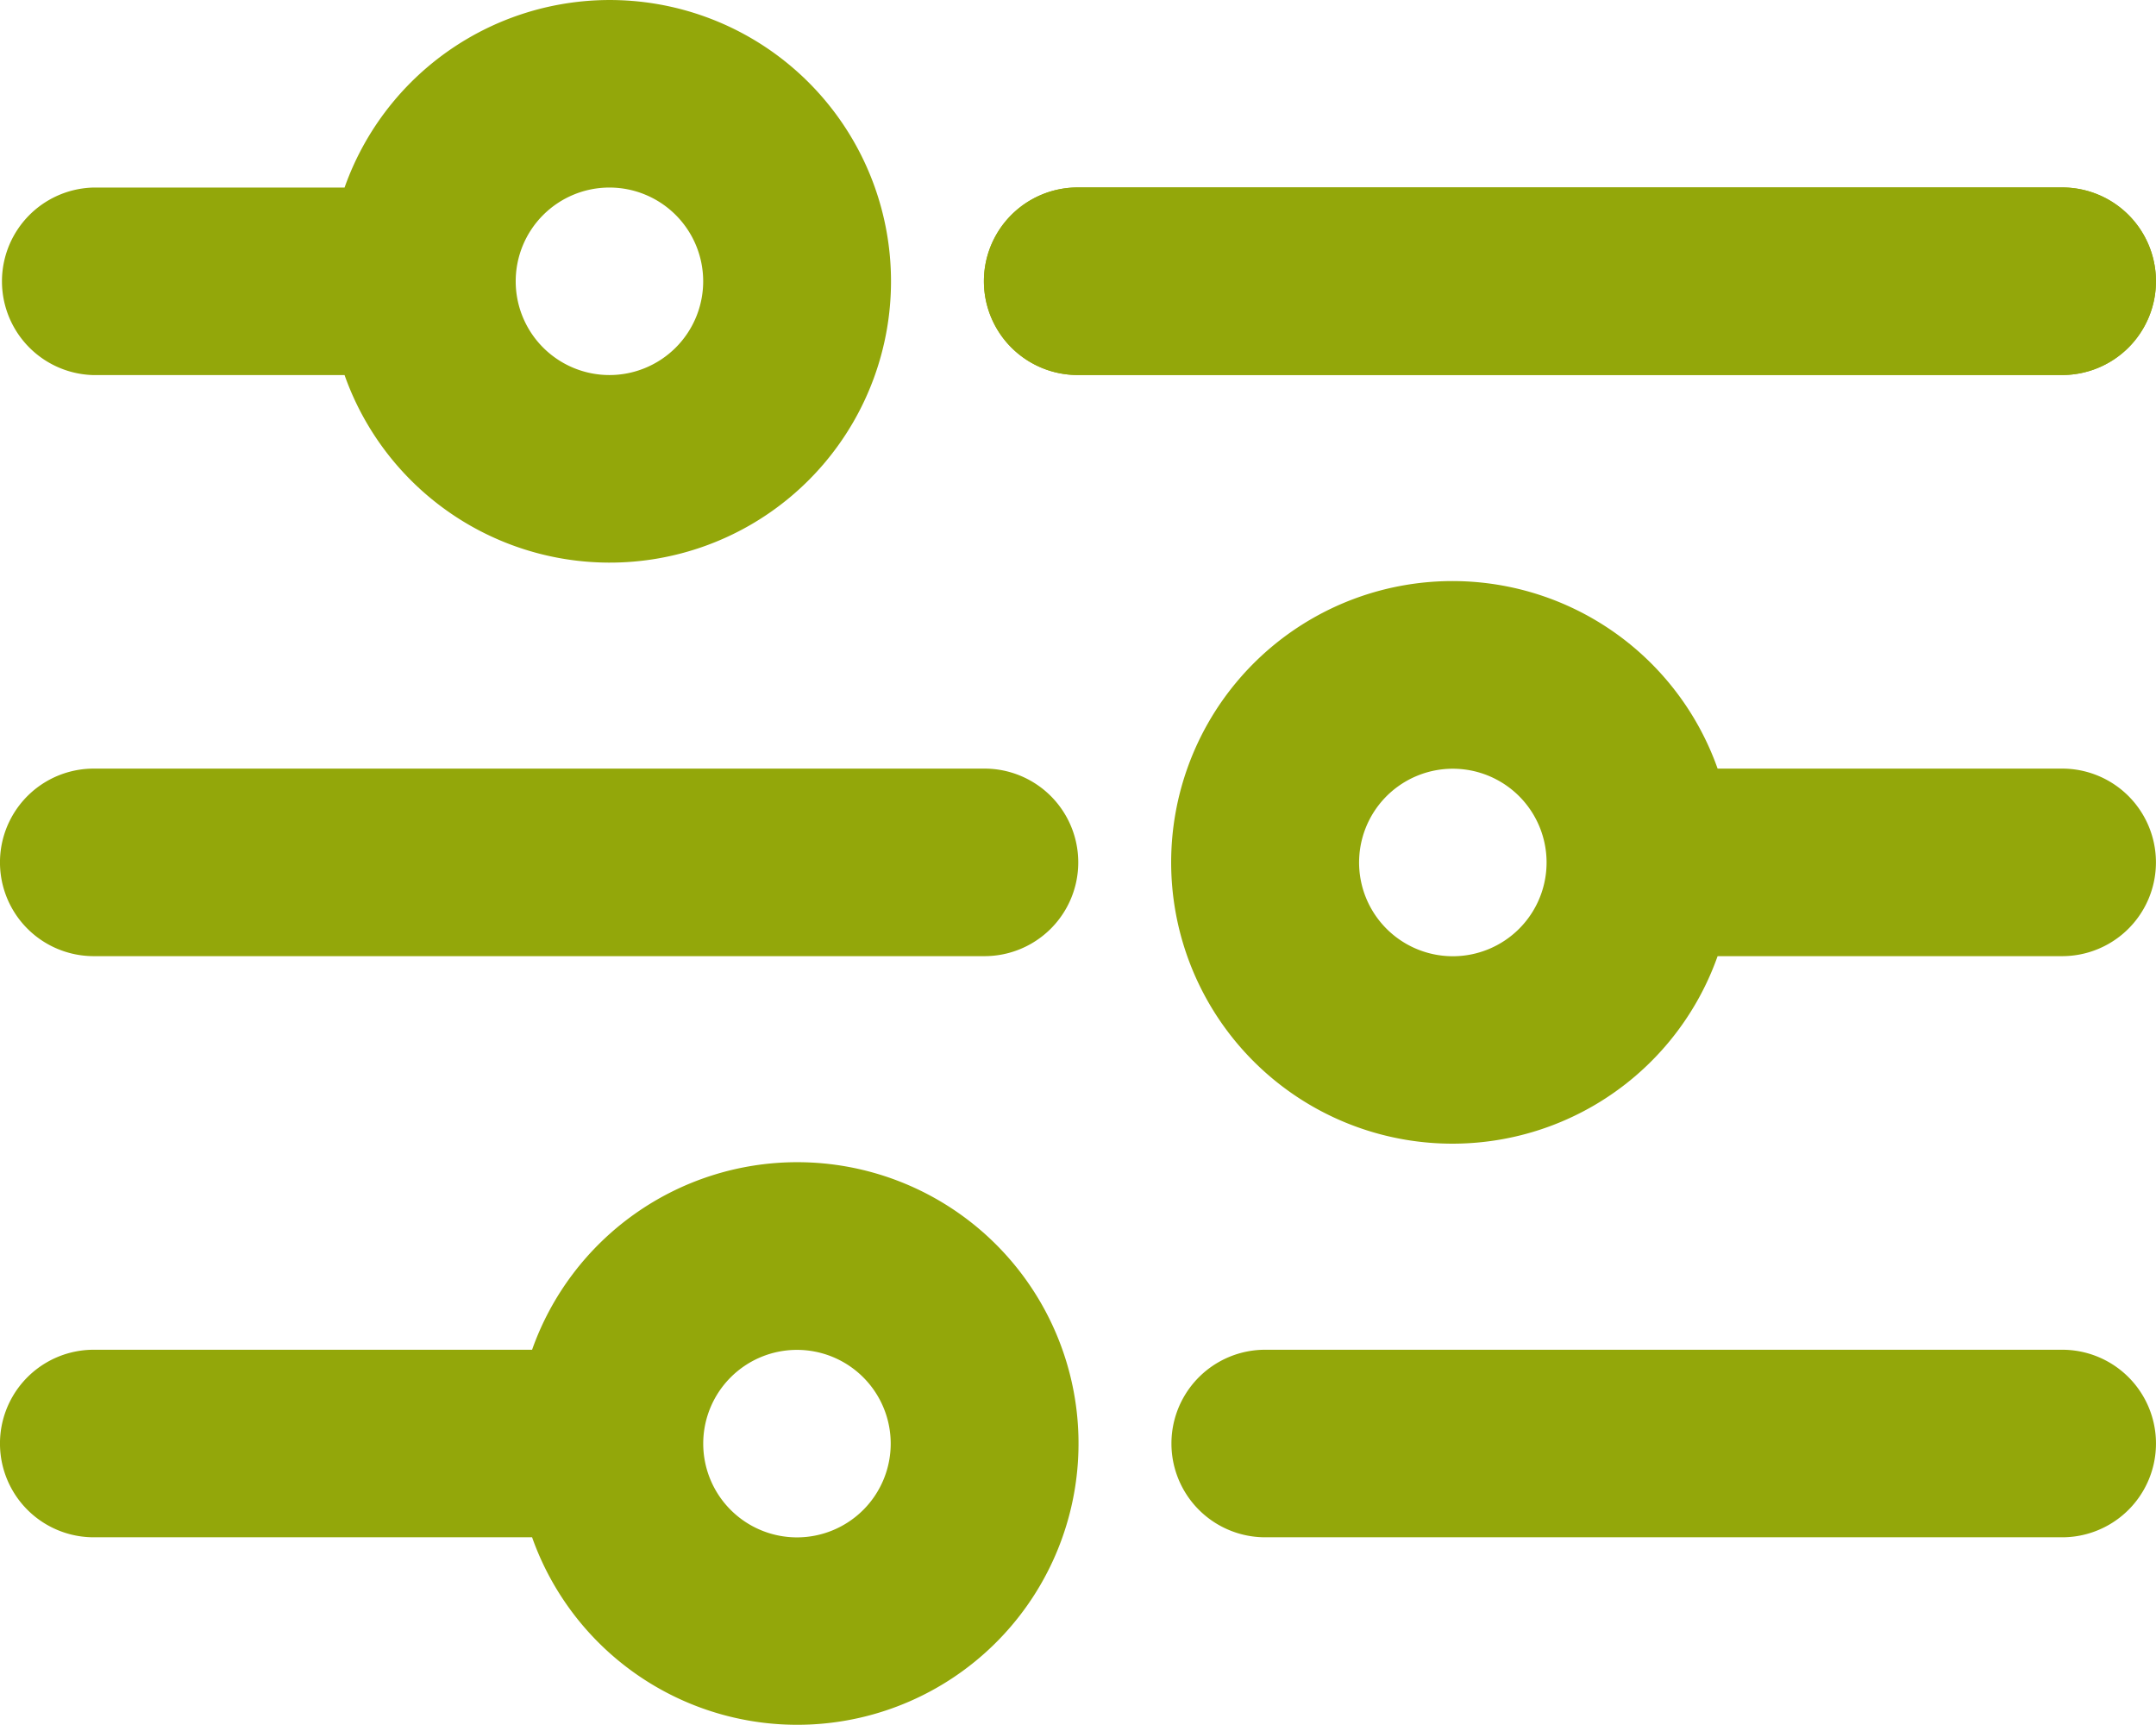
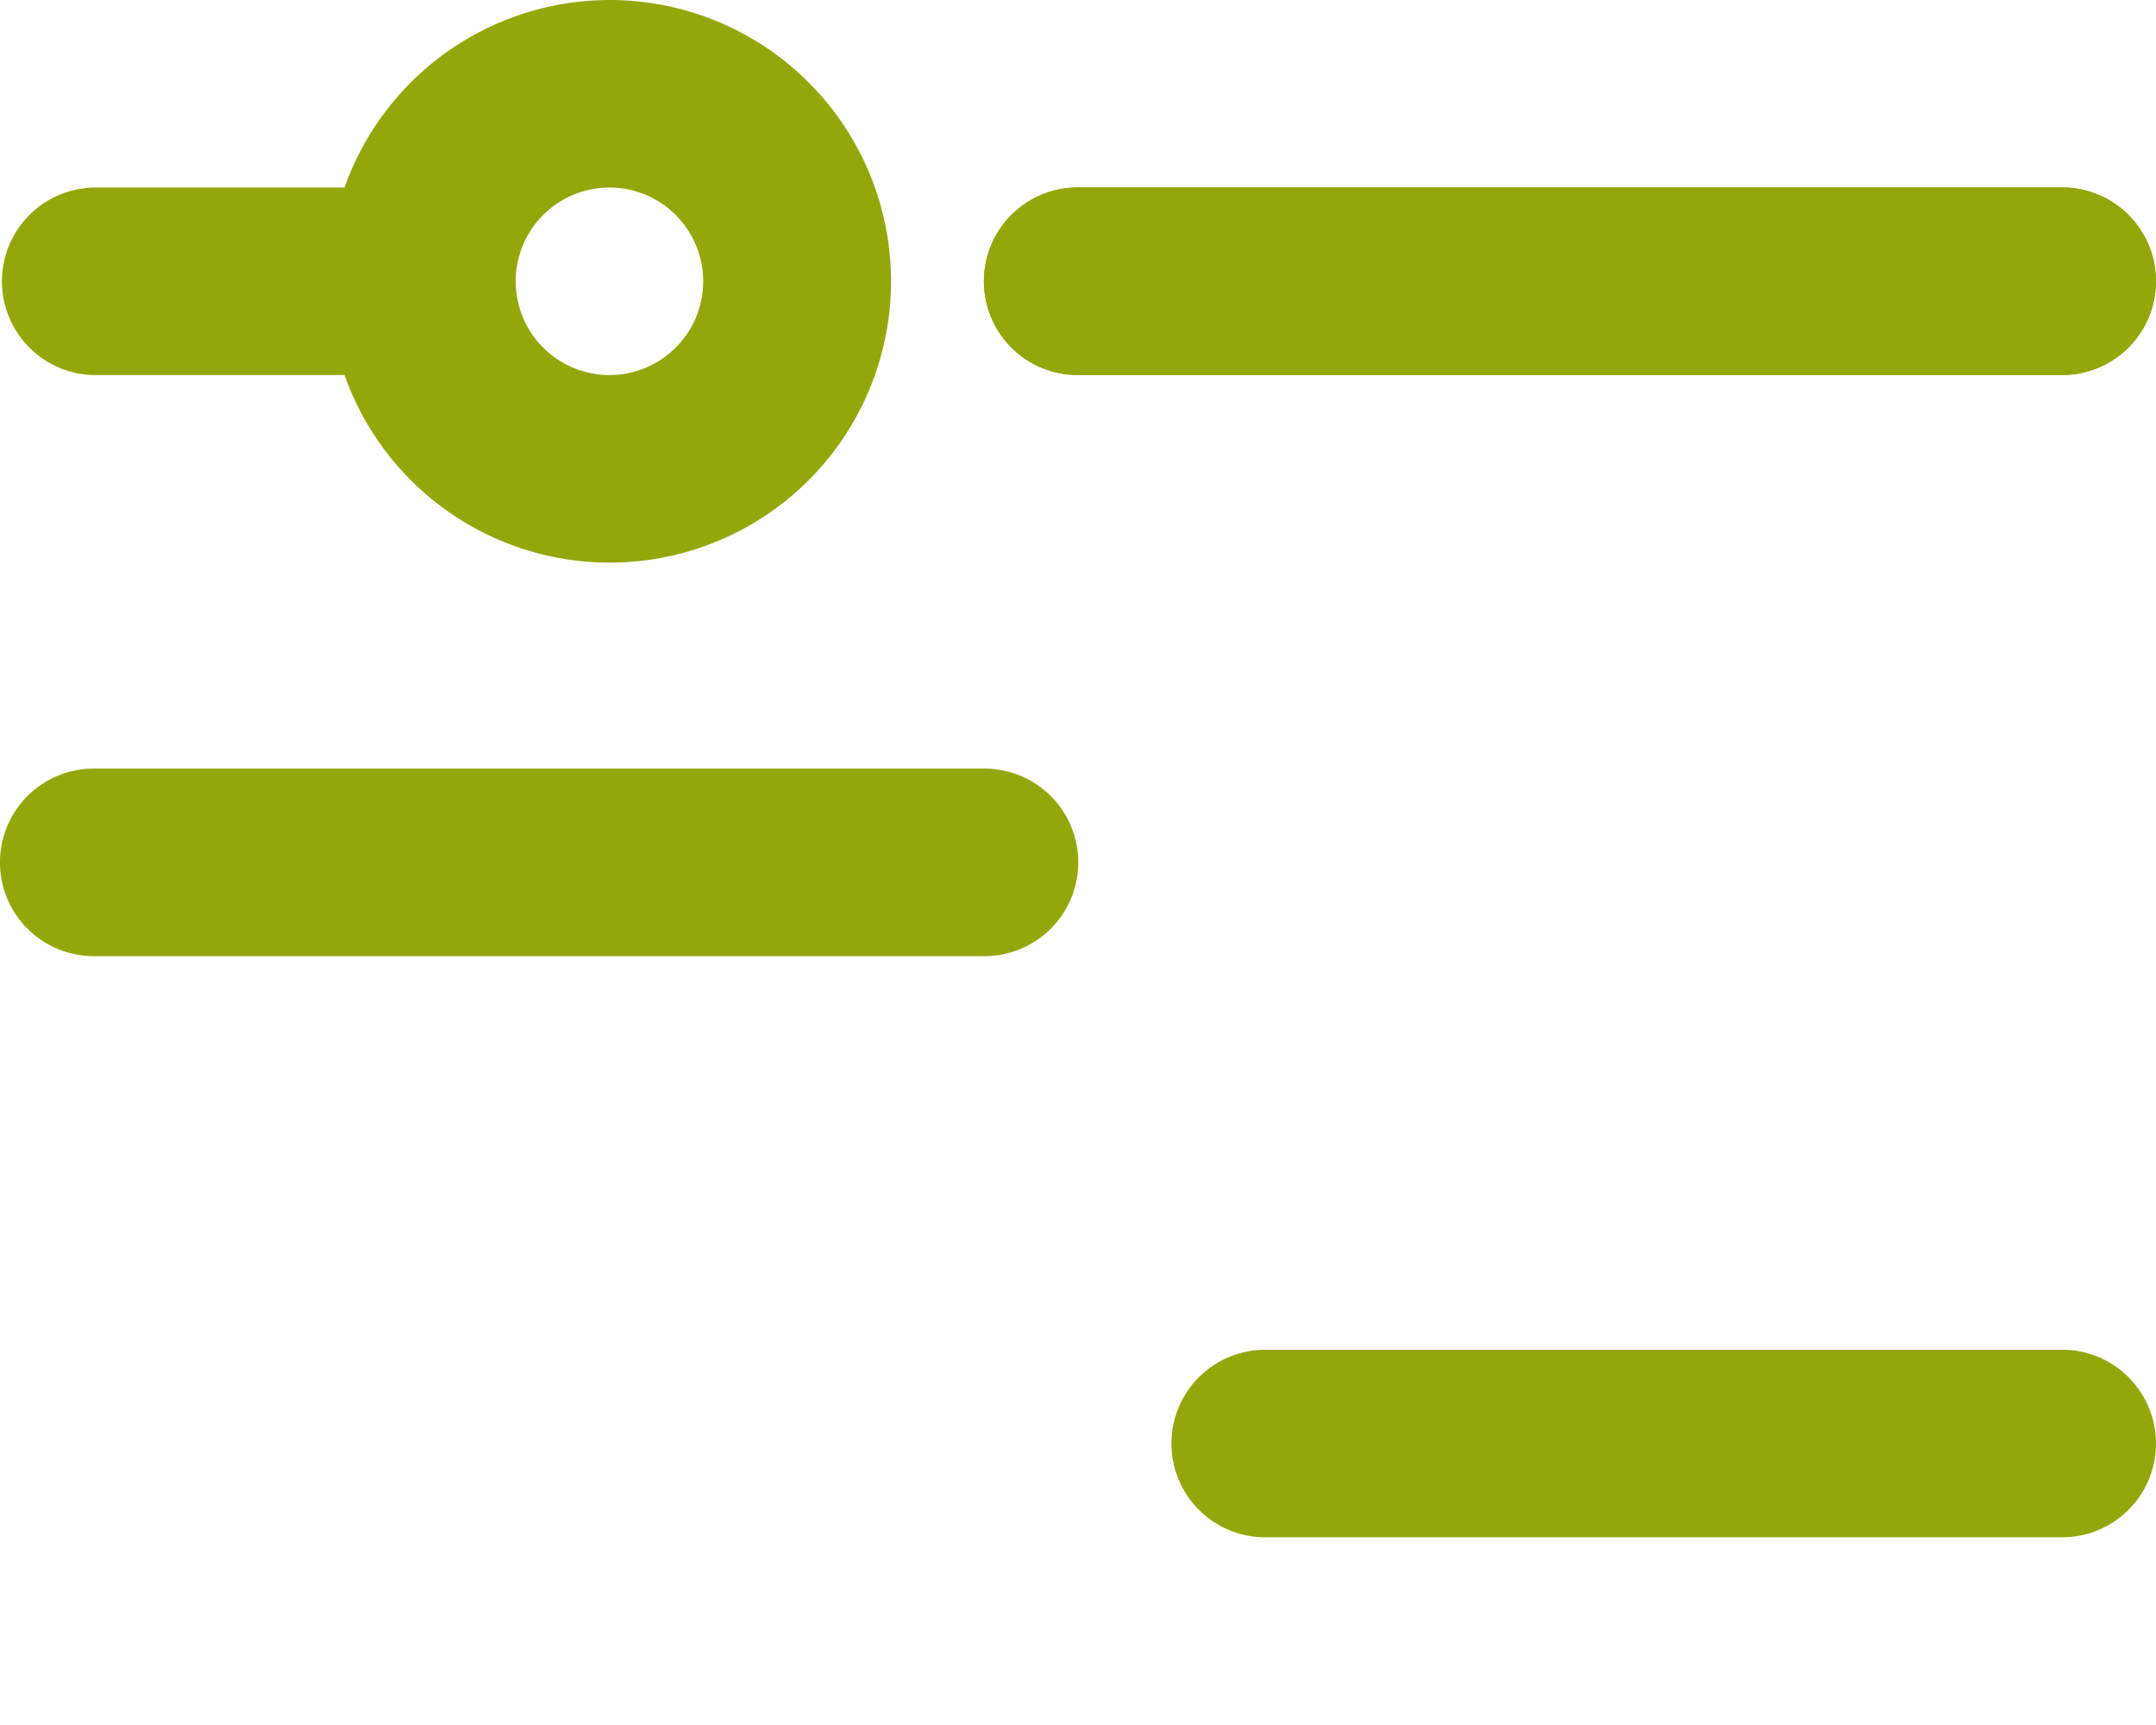
<svg xmlns="http://www.w3.org/2000/svg" width="50.001" height="39.997" viewBox="0 0 50.001 39.997">
  <g id="_4737438_equalizer_filter_filtering_mixer_sorting_icon" data-name="4737438_equalizer_filter_filtering_mixer_sorting_icon" transform="translate(-1 -6.002)">
    <path id="Контур_2" data-name="Контур 2" d="M49.181,12.174A2.174,2.174,0,0,0,47.007,10H24.174a2.174,2.174,0,1,0,0,4.349H47.007A2.174,2.174,0,0,0,49.181,12.174Z" transform="translate(1.819 0.349)" fill="#93a70a" />
    <path id="Контур_3" data-name="Контур 3" d="M3.174,14.7H8.991a6.523,6.523,0,1,0,0-4.349H3.174a2.175,2.175,0,0,0,0,4.349Zm11.96-4.349a2.174,2.174,0,1,1-2.174,2.174,2.174,2.174,0,0,1,2.174-2.174Z" fill="#93a70a" />
-     <path id="Контур_4" data-name="Контур 4" d="M46.658,22.349H38.667a6.523,6.523,0,1,0,0,4.349h7.991a2.174,2.174,0,1,0,0-4.349ZM32.524,26.7a2.174,2.174,0,1,1,1.54-.637,2.174,2.174,0,0,1-1.54.637Z" transform="translate(2.167 1.476)" fill="#93a70a" />
    <path id="Контур_5" data-name="Контур 5" d="M23.832,22H3.174a2.174,2.174,0,0,0,0,4.349H23.832a2.174,2.174,0,0,0,0-4.349Z" transform="translate(0 1.825)" fill="#93a70a" />
    <path id="Контур_6" data-name="Контур 6" d="M46.658,34H28.174a2.174,2.174,0,0,0,0,4.349H46.658a2.174,2.174,0,0,0,0-4.349Z" transform="translate(2.168 3.301)" fill="#93a70a" />
-     <path id="Контур_7" data-name="Контур 7" d="M19.483,30a6.523,6.523,0,0,0-6.143,4.349H3.174a2.174,2.174,0,0,0,0,4.349H13.34A6.523,6.523,0,1,0,19.483,30Zm0,8.7a2.174,2.174,0,1,1,2.174-2.174A2.174,2.174,0,0,1,19.483,38.7Z" transform="translate(0 2.952)" fill="#93a70a" />
    <path id="Контур_2-2" data-name="Контур 2" d="M49.181,12.174A2.174,2.174,0,0,0,47.007,10H24.174a2.174,2.174,0,1,0,0,4.349H47.007A2.174,2.174,0,0,0,49.181,12.174Z" transform="translate(1.819 0.349)" fill="#93a70a" />
  </g>
</svg>